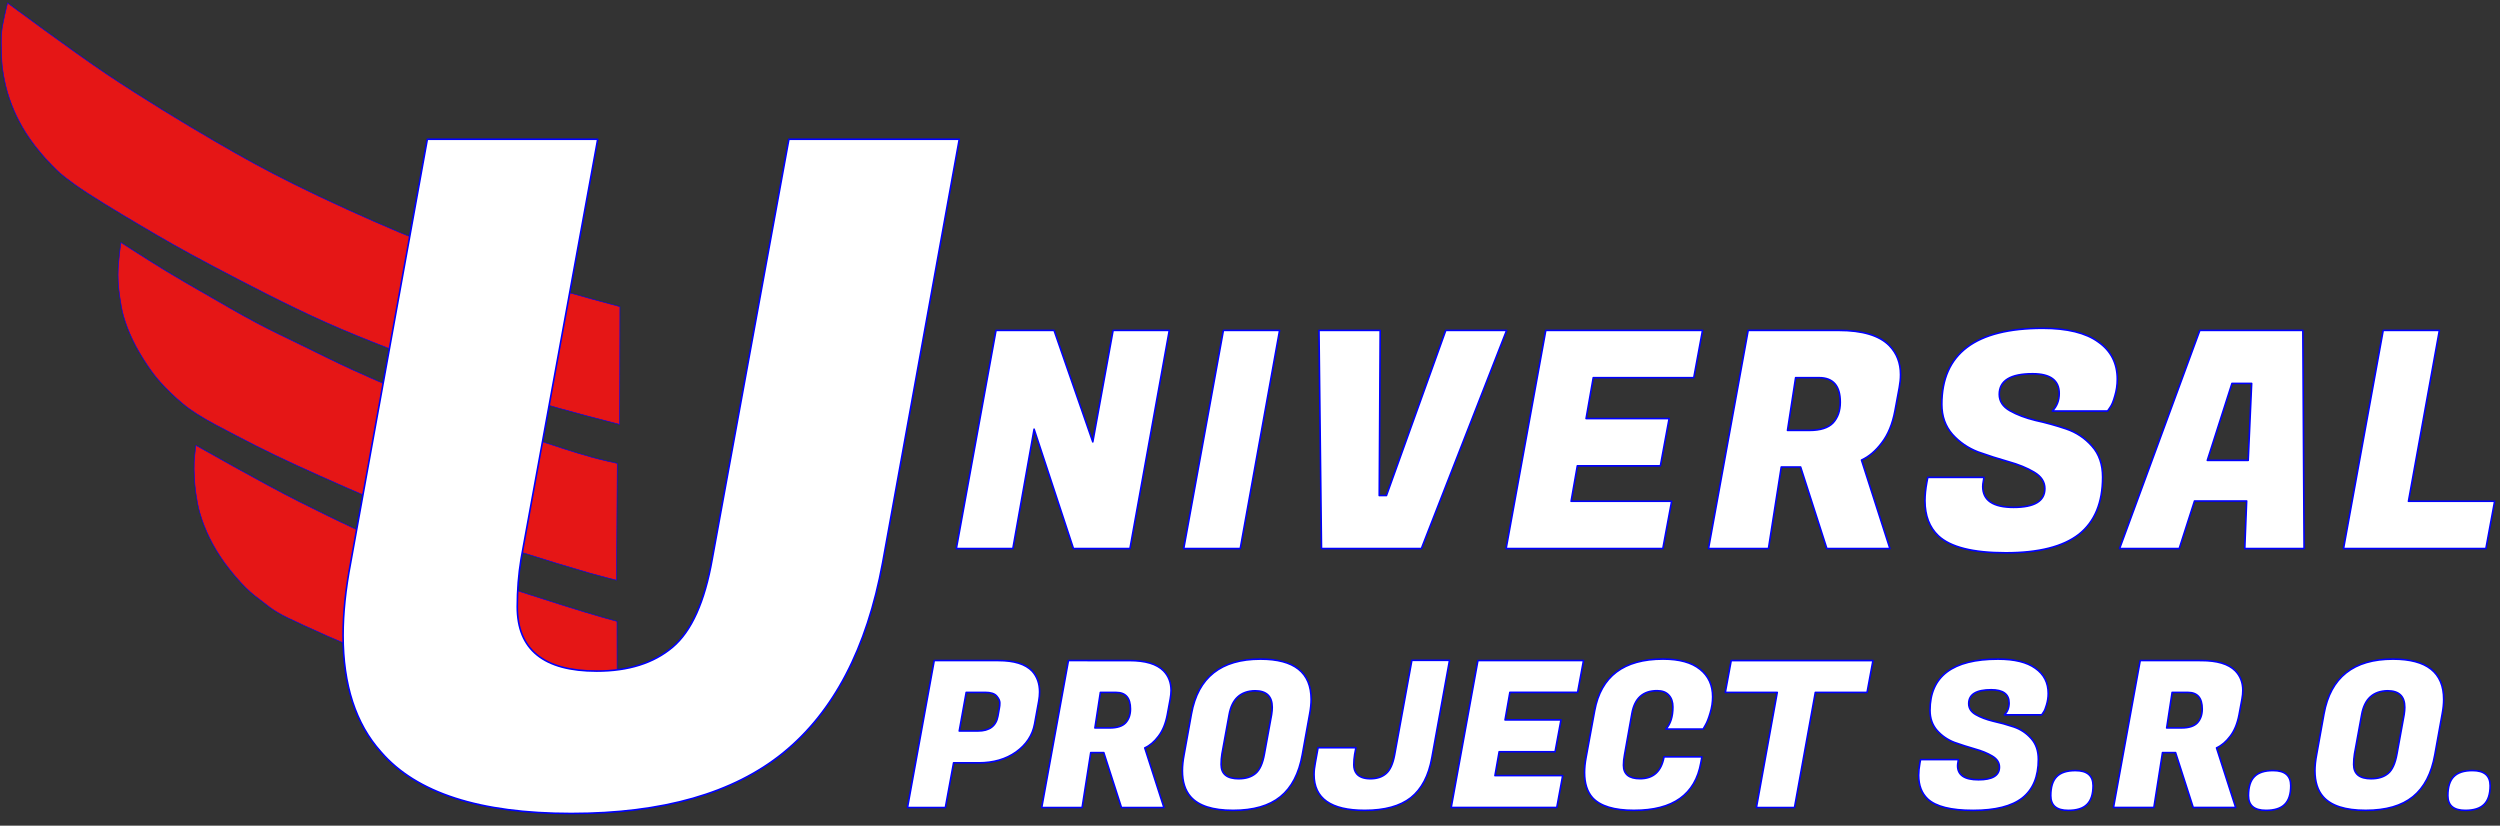
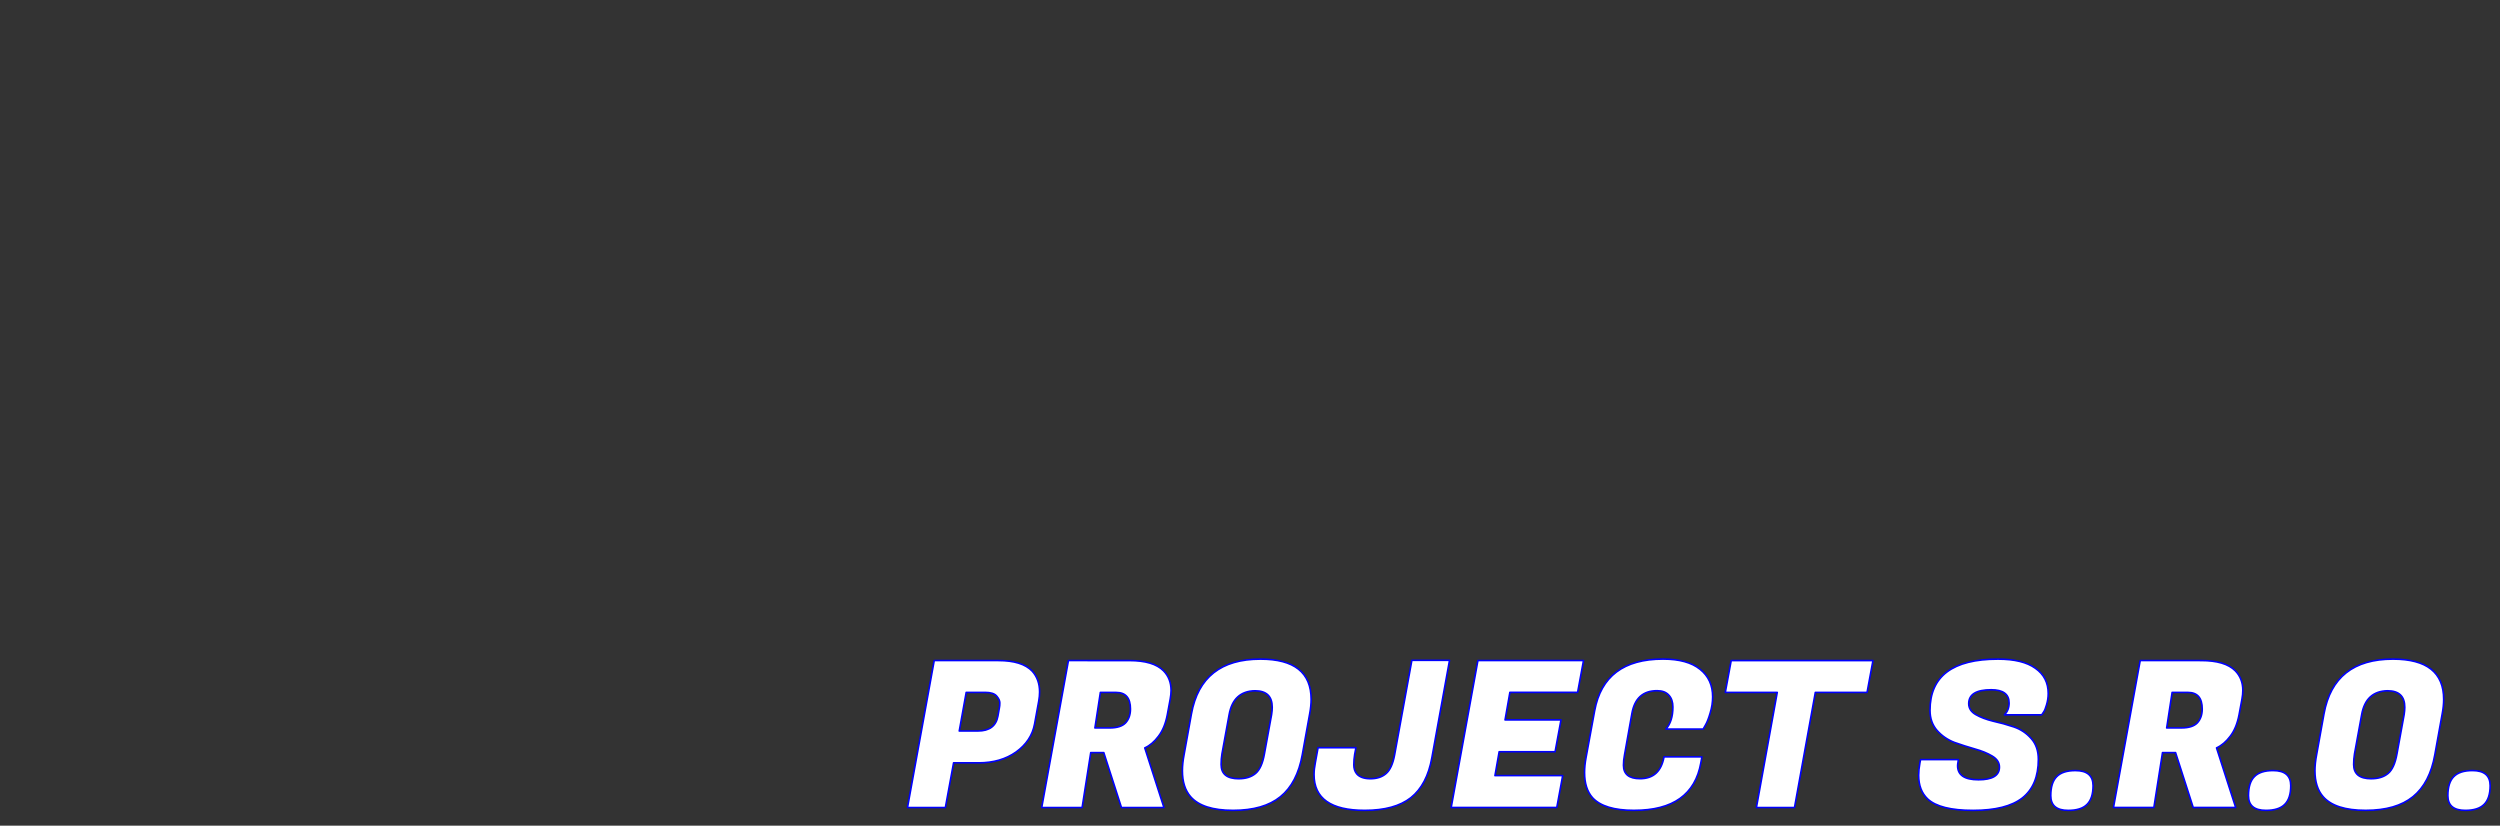
<svg xmlns="http://www.w3.org/2000/svg" xmlns:ns1="http://sodipodi.sourceforge.net/DTD/sodipodi-0.dtd" xmlns:ns2="http://www.inkscape.org/namespaces/inkscape" width="218mm" height="72mm" viewBox="0 0 109 36" id="svg1" xml:space="preserve" ns1:docname="UniversalProject_last_glif.svg" ns2:version="1.3.2 (091e20e, 2023-11-25, custom)">
  <rect x="0" y="0" width="109" height="36" fill="#333333" stroke="none" />
  <defs id="defs1" />
  <g id="g1">
    <g id="g5" transform="matrix(0.147,0,0,0.142,34.01,5.412)">
-       <path style="opacity:1;fill:#e51616;fill-opacity:1;fill-rule:evenodd;stroke:#0000ff;stroke-width:0.177;stroke-linecap:round;stroke-linejoin:round;stroke-miterlimit:5.3;stroke-dasharray:none;paint-order:stroke fill markers" d="m -229.168,-37.24 c 0,0 19.444,14.979 29.698,22.066 10.253,7.087 22.509,14.828 31.802,20.41 9.292,5.583 14.642,8.629 23.767,13.338 9.125,4.71 21.843,10.668 31.063,14.681 9.22,4.013 16.851,6.895 24.125,9.623 7.274,2.729 12.6,4.644 19.47,6.848 6.87,2.205 21.751,6.321 21.751,6.321 l -0.079,36.156 c 0,0 -17.15,-4.525 -25.835,-7.341 -8.685,-2.816 -16.025,-5.624 -26.229,-9.578 -10.204,-3.954 -23.442,-9.024 -34.912,-14.323 -11.47,-5.299 -24.655,-12.424 -33.838,-17.456 -9.183,-5.032 -14.577,-8.245 -21.403,-12.434 -6.826,-4.188 -15.275,-9.421 -19.559,-12.66 -4.284,-3.239 -4.516,-3.601 -6.71,-5.887 -2.193,-2.286 -4.615,-5.326 -6.33,-7.849 -1.715,-2.523 -2.931,-4.744 -4.051,-7.153 -1.12,-2.409 -2.003,-4.85 -2.685,-7.237 -0.681,-2.386 -1.154,-4.976 -1.432,-7.027 -0.278,-2.051 -0.304,-3.259 -0.358,-5.237 -0.054,-1.978 -0.174,-4.112 0.089,-6.624 0.263,-2.512 1.656,-8.37 1.656,-8.37 v 0" id="path2" />
-       <path style="opacity:1;fill:#e51616;fill-opacity:1;fill-rule:evenodd;stroke:#0000ff;stroke-width:0.177;stroke-linecap:round;stroke-linejoin:round;stroke-miterlimit:5.3;stroke-dasharray:none;paint-order:stroke fill markers" d="m -195.509,36.345 c 0,0 8.991,5.988 13.562,8.862 3.734,2.348 7.532,4.594 11.324,6.848 5.11,3.038 10.185,6.139 15.397,8.997 4.539,2.488 9.197,4.753 13.815,7.09 4.892,2.475 9.757,5.007 14.717,7.343 6.978,3.286 14.027,6.424 21.151,9.379 4.908,2.036 9.875,3.928 14.866,5.749 6.162,2.249 12.39,4.312 18.61,6.393 5.398,1.806 10.766,3.715 16.236,5.285 2.493,0.716 7.548,1.883 7.548,1.883 l -0.222,35.859 c 0,0 -5.506,-1.44 -8.229,-2.263 -12.99,-3.926 -25.888,-8.169 -38.66,-12.755 -7.947,-2.853 -15.821,-5.92 -23.611,-9.178 -5.995,-2.507 -11.891,-5.245 -17.787,-7.976 -4.35,-2.015 -8.688,-4.06 -12.976,-6.203 -3.875,-1.937 -7.719,-3.937 -11.52,-6.013 -3.923,-2.142 -7.913,-4.189 -11.647,-6.646 -1.523,-1.002 -2.992,-2.096 -4.368,-3.292 -2.342,-2.036 -4.559,-4.231 -6.583,-6.583 -1.368,-1.59 -2.598,-3.302 -3.735,-5.064 -1.639,-2.54 -3.166,-5.167 -4.431,-7.912 -1.073,-2.328 -1.972,-4.746 -2.659,-7.216 -0.507,-1.824 -0.792,-3.705 -1.069,-5.578 -0.241,-1.634 -0.428,-3.279 -0.514,-4.929 -0.073,-1.412 -0.07,-2.829 0,-4.241 0.131,-2.622 0.782,-7.838 0.782,-7.838 z" id="path4" />
-       <path style="opacity:1;fill:#e51616;fill-opacity:1;fill-rule:evenodd;stroke:#0000ff;stroke-width:0.177;stroke-linecap:round;stroke-linejoin:round;stroke-miterlimit:5.3;stroke-dasharray:none;paint-order:stroke fill markers" d="m -173.25,98.62 c 0,0 19.804,11.69 30.7,17.344 10.896,5.654 21.739,11.118 34.688,16.458 12.949,5.34 33.094,11.907 43.043,15.192 9.949,3.285 16.458,5.064 16.458,5.064 l 0.063,35.637 c 0,0 -29.459,-8.937 -38.486,-11.964 -9.027,-3.026 -9.365,-3.185 -15.825,-5.697 -6.46,-2.512 -16.454,-6.765 -22.851,-9.558 -6.397,-2.793 -11.649,-5.194 -15.572,-7.09 -3.923,-1.896 -5.99,-2.845 -8.039,-4.114 -2.049,-1.27 -2.79,-1.968 -4.368,-3.228 -1.578,-1.261 -3.135,-2.388 -5.064,-4.368 -1.929,-1.98 -4.502,-5.121 -6.267,-7.659 -1.764,-2.538 -3.169,-4.967 -4.368,-7.469 -1.199,-2.502 -2.181,-5.155 -2.848,-7.469 -0.668,-2.314 -0.994,-4.447 -1.266,-6.33 -0.272,-1.883 -0.36,-3.311 -0.443,-4.937 -0.083,-1.626 -0.131,-3.173 -0.059,-4.811 0.072,-1.638 0.503,-5.001 0.503,-5.001 z" id="path5" />
-     </g>
-     <path d="m 50.981,14.405 -1.715,9.512 h -2.464 l -1.715,-5.205 -0.926,5.205 h -2.464 l 1.729,-9.512 h 2.532 l 1.688,4.861 0.885,-4.861 z m 4.809,0 -1.715,9.512 h -2.464 l 1.729,-9.512 z m 4.659,7.2 2.586,-7.2 h 2.654 l -3.716,9.512 h -4.356 l -0.109,-9.512 h 2.668 l -0.041,7.2 z m 12.051,2.312 H 65.667 L 67.396,14.405 h 6.834 l -0.381,2.061 h -4.383 l -0.313,1.783 h 3.621 l -0.381,2.061 h -3.621 l -0.272,1.546 h 4.383 z m 7.668,-9.512 q 1.552,0 2.205,0.661 0.49,0.502 0.49,1.268 0,0.264 -0.054,0.555 l -0.191,1.03 q -0.163,0.859 -0.572,1.387 -0.395,0.528 -0.885,0.753 l 1.239,3.857 h -2.75 l -1.143,-3.554 h -0.844 l -0.558,3.554 h -2.614 l 1.729,-9.512 z m -0.858,2.061 h -1.021 l -0.354,2.299 h 0.953 q 0.721,0 1.035,-0.33 0.313,-0.343 0.313,-0.898 0,-1.07 -0.926,-1.07 z m 7.137,4.743 q 0,0.912 1.348,0.912 1.361,0 1.361,-0.819 0,-0.436 -0.463,-0.713 -0.463,-0.277 -1.13,-0.462 -0.653,-0.185 -1.32,-0.423 -0.653,-0.251 -1.116,-0.766 -0.463,-0.528 -0.463,-1.308 0,-3.316 4.397,-3.316 1.606,0 2.423,0.594 0.83,0.581 0.83,1.625 0,0.383 -0.109,0.74 -0.095,0.343 -0.204,0.489 l -0.109,0.159 h -2.409 q 0.299,-0.304 0.299,-0.766 0,-0.859 -1.157,-0.859 -1.457,0 -1.457,0.898 0,0.449 0.463,0.713 0.463,0.264 1.116,0.423 0.667,0.145 1.334,0.37 0.667,0.225 1.13,0.753 0.463,0.515 0.463,1.347 0,1.678 -1.035,2.497 -1.035,0.806 -3.185,0.806 -2.151,0 -2.94,-0.74 -0.585,-0.555 -0.585,-1.532 0,-0.37 0.082,-0.806 l 0.041,-0.211 h 2.45 l -0.027,0.159 q -0.027,0.132 -0.027,0.238 z m 11.425,2.708 0.082,-2.074 h -2.273 l -0.667,2.074 h -2.6 l 3.498,-9.512 h 4.492 l 0.054,9.512 z m -0.558,-7.2 -1.075,3.355 h 1.783 l 0.15,-3.355 z m 11.071,7.2 h -6.207 l 1.729,-9.512 h 2.45 l -1.348,7.451 h 3.757 z" id="text1" style="font-size:11.671px;line-height:0;font-family:'Fugaz One';-inkscape-font-specification:'Fugaz One, Normal';letter-spacing:0.365px;word-spacing:0.13px;fill:#ffffff;fill-rule:evenodd;stroke:#0000ff;stroke-width:0.071;stroke-linecap:round;stroke-linejoin:round;stroke-miterlimit:5.3;paint-order:stroke fill markers" aria-label="NIVERSAL" />
+       </g>
    <path style="font-size:7.863px;font-family:'Fugaz One';-inkscape-font-specification:'Fugaz One, Normal';word-spacing:0.129px;fill:#ffffff;fill-rule:evenodd;stroke:#0000ff;stroke-width:0.071;stroke-linecap:round;stroke-linejoin:round;stroke-miterlimit:5.3;paint-order:stroke fill markers" d="m 42.667,33.259 h -1.091 l -0.358,1.949 h -1.651 l 1.165,-6.408 h 2.797 q 1.036,0 1.476,0.463 0.321,0.356 0.321,0.908 0,0.187 -0.037,0.392 l -0.183,1.006 q -0.138,0.739 -0.807,1.219 -0.669,0.472 -1.632,0.472 z m 0.284,-3.07 h -0.825 l -0.303,1.682 h 0.816 q 0.752,0 0.871,-0.65 l 0.064,-0.365 q 0.018,-0.08 0.018,-0.214 0,-0.133 -0.138,-0.294 -0.138,-0.16 -0.504,-0.16 z m 6.291,-1.388 q 1.045,0 1.486,0.445 0.33,0.338 0.33,0.854 0,0.178 -0.037,0.374 l -0.128,0.694 q -0.11,0.578 -0.385,0.934 -0.266,0.356 -0.596,0.507 l 0.835,2.599 h -1.852 l -0.77,-2.394 h -0.569 l -0.376,2.394 h -1.761 l 1.165,-6.408 z m -0.578,1.388 h -0.688 l -0.238,1.549 h 0.642 q 0.486,0 0.697,-0.222 0.211,-0.231 0.211,-0.605 0,-0.721 -0.624,-0.721 z m 6.291,-1.451 q 2.21,0 2.21,1.753 0,0.294 -0.064,0.632 l -0.321,1.78 q -0.22,1.237 -0.954,1.833 -0.734,0.596 -2.063,0.596 -1.33,0 -1.852,-0.596 -0.358,-0.409 -0.358,-1.13 0,-0.32 0.073,-0.703 l 0.321,-1.78 q 0.431,-2.385 3.008,-2.385 z m -0.945,5.215 q 0.459,0 0.734,-0.231 0.275,-0.231 0.385,-0.854 l 0.312,-1.709 q 0.028,-0.178 0.028,-0.32 0,-0.721 -0.752,-0.721 -0.945,0.018 -1.128,1.041 l -0.312,1.709 q -0.037,0.222 -0.037,0.463 0,0.623 0.77,0.623 z m 5.493,1.379 q -2.21,0 -2.21,-1.557 0,-0.24 0.055,-0.516 l 0.119,-0.659 h 1.651 l -0.055,0.294 q -0.037,0.222 -0.037,0.454 0,0.231 0.119,0.383 0.183,0.222 0.605,0.222 0.422,0 0.679,-0.222 0.266,-0.222 0.376,-0.819 l 0.752,-4.121 h 1.642 l -0.77,4.245 q -0.211,1.184 -0.917,1.744 -0.706,0.552 -2.008,0.552 z m 8.373,-0.125 h -4.604 l 1.165,-6.408 h 4.604 l -0.257,1.388 h -2.953 l -0.211,1.201 h 2.439 l -0.257,1.388 h -2.439 l -0.183,1.041 h 2.953 z m 3.375,0.125 q -1.311,0 -1.816,-0.552 -0.348,-0.392 -0.348,-1.095 0,-0.303 0.064,-0.65 l 0.376,-2.047 q 0.413,-2.252 2.98,-2.252 1.064,0 1.614,0.445 0.55,0.436 0.55,1.201 0,0.356 -0.11,0.712 -0.101,0.347 -0.202,0.516 l -0.101,0.178 h -1.623 q 0.303,-0.338 0.303,-0.961 0,-0.329 -0.174,-0.516 -0.174,-0.196 -0.514,-0.196 -0.926,0 -1.1,0.997 l -0.321,1.798 q -0.046,0.231 -0.046,0.454 0,0.587 0.724,0.587 0.871,0 1.045,-0.952 h 1.651 l -0.046,0.258 q -0.367,2.074 -2.907,2.074 z M 81.404,30.189 h -2.256 l -0.908,5.019 h -1.66 l 0.908,-5.019 h -2.265 l 0.257,-1.388 h 6.181 z m 3.947,3.195 q 0,0.614 0.908,0.614 0.917,0 0.917,-0.552 0,-0.294 -0.312,-0.481 -0.312,-0.187 -0.761,-0.311 -0.44,-0.125 -0.89,-0.285 -0.44,-0.169 -0.752,-0.516 -0.312,-0.356 -0.312,-0.881 0,-2.234 2.962,-2.234 1.082,0 1.632,0.4 0.559,0.392 0.559,1.095 0,0.258 -0.073,0.498 -0.064,0.231 -0.138,0.329 l -0.073,0.107 h -1.623 q 0.202,-0.205 0.202,-0.516 0,-0.578 -0.78,-0.578 -0.981,0 -0.981,0.605 0,0.303 0.312,0.481 0.312,0.178 0.752,0.285 0.449,0.098 0.899,0.249 0.449,0.151 0.761,0.507 0.312,0.347 0.312,0.908 0,1.13 -0.697,1.682 -0.697,0.543 -2.146,0.543 -1.449,0 -1.981,-0.498 -0.394,-0.374 -0.394,-1.032 0,-0.249 0.055,-0.543 l 0.028,-0.142 h 1.651 l -0.018,0.107 q -0.018,0.089 -0.018,0.16 z m 4.063,1.308 q 0,-0.57 0.257,-0.828 0.257,-0.267 0.816,-0.267 0.77,0 0.77,0.659 0,0.561 -0.266,0.819 -0.257,0.258 -0.816,0.258 -0.761,0 -0.761,-0.641 z m 6.557,-5.892 q 1.045,0 1.486,0.445 0.33,0.338 0.33,0.854 0,0.178 -0.037,0.374 l -0.128,0.694 q -0.11,0.578 -0.385,0.934 -0.266,0.356 -0.596,0.507 l 0.835,2.599 h -1.852 l -0.77,-2.394 h -0.569 l -0.376,2.394 h -1.761 l 1.165,-6.408 z m -0.578,1.388 h -0.688 l -0.238,1.549 h 0.642 q 0.486,0 0.697,-0.222 0.211,-0.231 0.211,-0.605 0,-0.721 -0.624,-0.721 z m 2.641,4.503 q 0,-0.57 0.257,-0.828 0.257,-0.267 0.816,-0.267 0.77,0 0.77,0.659 0,0.561 -0.266,0.819 -0.257,0.258 -0.816,0.258 -0.761,0 -0.761,-0.641 z m 6.3,-5.954 q 2.21,0 2.21,1.753 0,0.294 -0.064,0.632 l -0.321,1.78 q -0.22,1.237 -0.954,1.833 -0.734,0.596 -2.063,0.596 -1.33,0 -1.852,-0.596 -0.358,-0.409 -0.358,-1.13 0,-0.32 0.073,-0.703 l 0.321,-1.78 q 0.431,-2.385 3.008,-2.385 z m -0.945,5.215 q 0.459,0 0.734,-0.231 0.275,-0.231 0.385,-0.854 l 0.312,-1.709 q 0.028,-0.178 0.028,-0.32 0,-0.721 -0.752,-0.721 -0.945,0.018 -1.128,1.041 l -0.312,1.709 q -0.037,0.222 -0.037,0.463 0,0.623 0.77,0.623 z m 3.338,0.739 q 0,-0.57 0.257,-0.828 0.257,-0.267 0.816,-0.267 0.77,0 0.77,0.659 0,0.561 -0.266,0.819 -0.257,0.258 -0.816,0.258 -0.761,0 -0.761,-0.641 z" id="text2" aria-label="PROJECT S.R.O." />
-     <path style="font-size:35.383px;font-family:'Fugaz One';-inkscape-font-specification:'Fugaz One, Normal';word-spacing:0.129px;fill:#ffffff;fill-rule:evenodd;stroke:#0000ff;stroke-width:0.071;stroke-linecap:round;stroke-linejoin:round;stroke-miterlimit:5.3;paint-order:stroke fill markers" d="m 34.149,32.825 q -3.26,2.643 -9.244,2.643 -5.984,0 -8.295,-2.683 -1.651,-1.842 -1.651,-5.086 0,-1.442 0.33,-3.164 L 18.632,6.072 h 7.428 L 22.718,24.374 q -0.165,1.001 -0.165,2.083 0,2.803 3.467,2.803 2.063,0 3.301,-1.041 1.238,-1.041 1.733,-3.845 L 34.396,6.072 h 7.428 L 38.482,24.534 q -1.032,5.607 -4.333,8.29 z" id="text1-6" aria-label="U" />
  </g>
</svg>